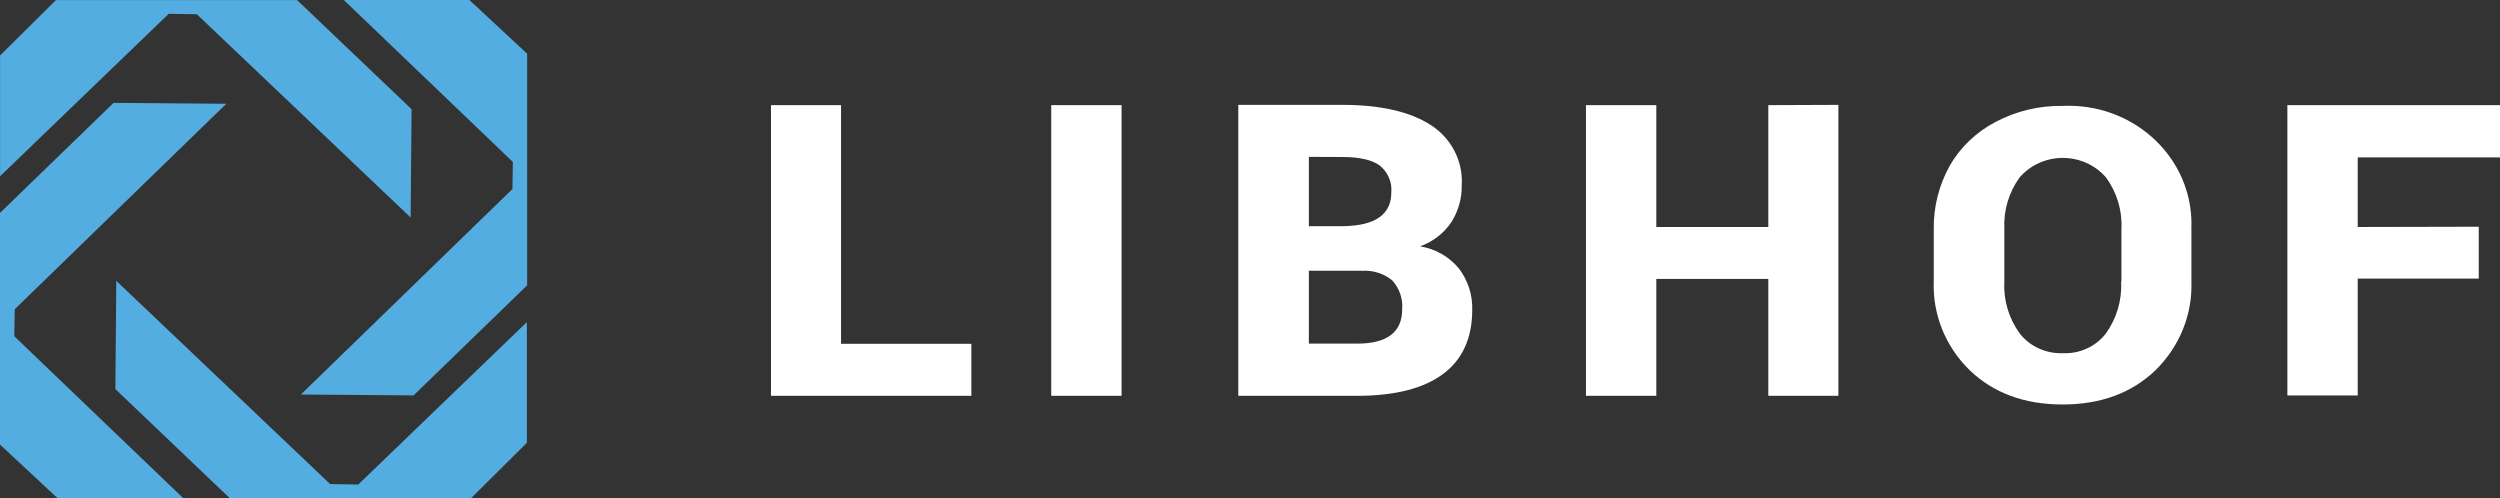
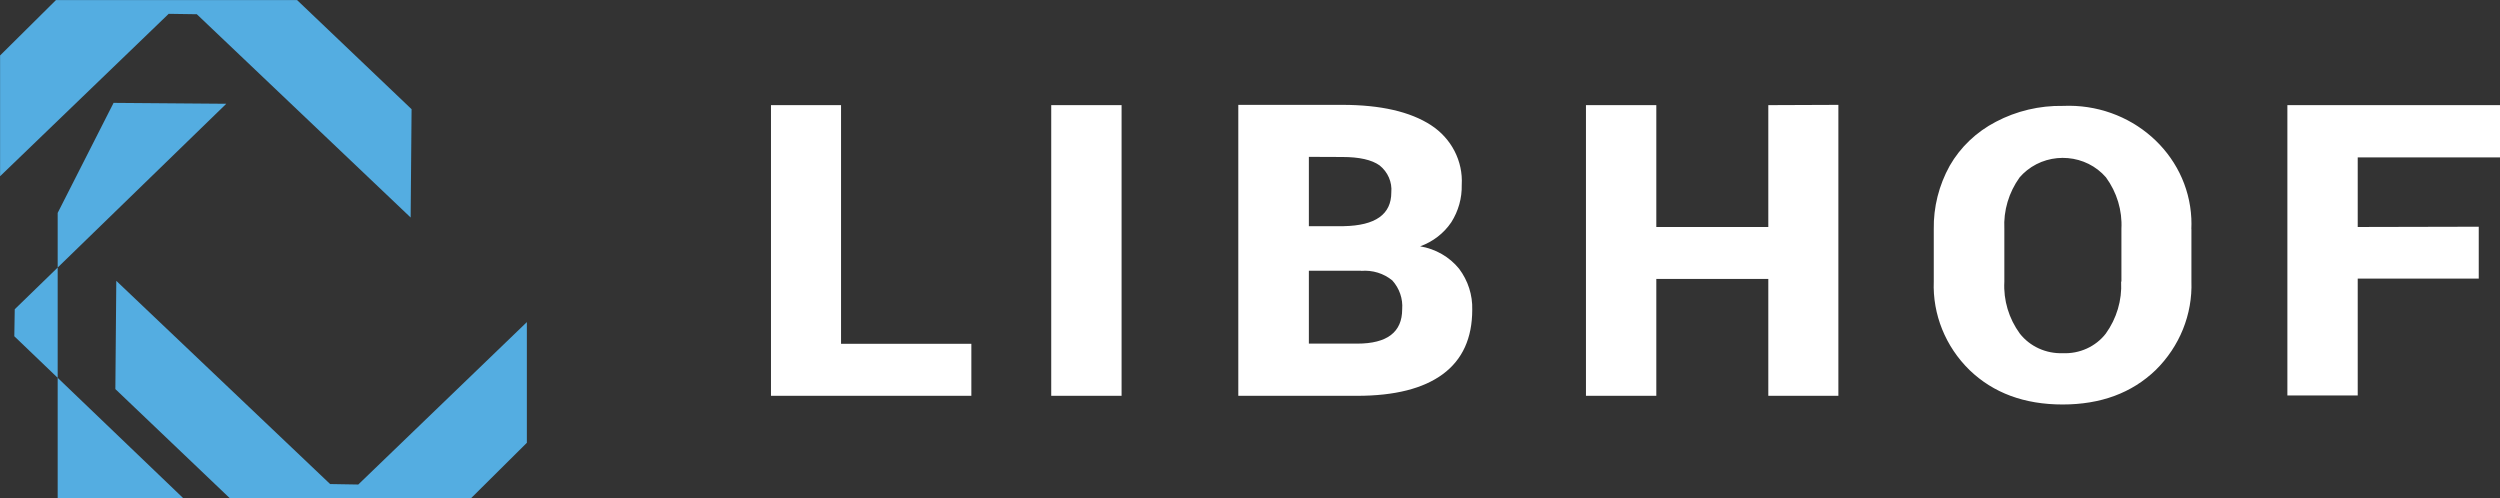
<svg xmlns="http://www.w3.org/2000/svg" width="291" height="58" viewBox="0 0 291 58" fill="none">
  <rect x="0" y="0" width="291" height="58" fill="#333333" stroke="none" />
  <path d="M288.526 26.39V32.426H274.439V46.033H266.251V12.238H291V18.322H274.439V26.422L288.526 26.39ZM255.081 26.654V32.754C255.217 36.598 253.712 40.328 250.915 43.08C248.139 45.748 244.529 47.082 240.086 47.082C235.643 47.082 232.033 45.748 229.257 43.08C226.45 40.333 224.945 36.599 225.091 32.754V26.686C225.048 24.11 225.687 21.565 226.949 19.29C228.191 17.125 230.057 15.35 232.321 14.175C234.711 12.916 237.402 12.278 240.127 12.326C248.018 11.978 254.709 17.842 255.072 25.425C255.091 25.845 255.091 26.266 255.072 26.686L255.081 26.654ZM246.933 32.754V26.63C247.043 24.498 246.409 22.391 245.133 20.643C242.829 17.977 238.711 17.613 235.937 19.827C235.628 20.073 235.344 20.347 235.088 20.643C233.822 22.402 233.196 24.512 233.305 26.646V32.802C233.19 34.951 233.827 37.075 235.113 38.837C236.293 40.333 238.158 41.182 240.111 41.111C242.066 41.197 243.939 40.345 245.109 38.837C246.381 37.07 247.011 34.949 246.899 32.802L246.933 32.754ZM213.987 12.206V46.073H205.831V32.466H192.795V46.073H184.606V12.238H192.795V26.422H205.831V12.238L213.987 12.206ZM156.259 12.206C160.715 12.206 164.155 13.007 166.554 14.56C168.947 16.109 170.311 18.756 170.146 21.523C170.182 23.051 169.762 24.556 168.937 25.862C168.071 27.149 166.799 28.134 165.305 28.672C167.104 28.972 168.724 29.905 169.845 31.29C170.881 32.674 171.418 34.347 171.369 36.052C171.369 39.361 170.231 41.858 167.955 43.544C165.677 45.23 162.345 46.073 157.958 46.073H144.138V12.206H156.259ZM152.352 18.258V26.326H156.416C160.108 26.254 161.949 24.949 161.949 22.396C162.058 21.196 161.546 20.02 160.582 19.25C159.666 18.599 158.222 18.274 156.251 18.274L152.352 18.258ZM158.442 31.513H152.352V39.998H157.974C161.465 39.998 163.214 38.662 163.214 35.996C163.311 34.775 162.897 33.569 162.064 32.642C161.064 31.82 159.761 31.419 158.45 31.529L158.442 31.513ZM130.552 46.073H122.363V12.238H130.552V46.073ZM97.897 12.238V40.022H113.066V46.073H89.742V12.238H97.897Z" fill="white" />
  <path d="M0.009 20.515V6.459L6.515 0.008H34.579L47.908 12.711L47.799 25.318L22.909 1.657L19.635 1.609L0.009 20.515Z" fill="#54ADE1" />
-   <path d="M40.018 0H54.638L61.361 6.252V33.21L48.141 46.025L35.02 45.921L59.645 22.004L59.695 18.85L40.018 0Z" fill="#54ADE1" />
  <path d="M61.327 37.492V51.541L54.821 58H26.757L13.428 45.289L13.537 32.69L38.427 56.343L41.701 56.399L61.327 37.492Z" fill="#54ADE1" />
-   <path d="M21.342 58H6.714L0 51.748V24.781L13.22 11.974L26.34 12.079L1.716 35.996L1.666 39.141L21.342 58Z" fill="#54ADE1" />
+   <path d="M21.342 58H6.714V24.781L13.22 11.974L26.34 12.079L1.716 35.996L1.666 39.141L21.342 58Z" fill="#54ADE1" />
</svg>